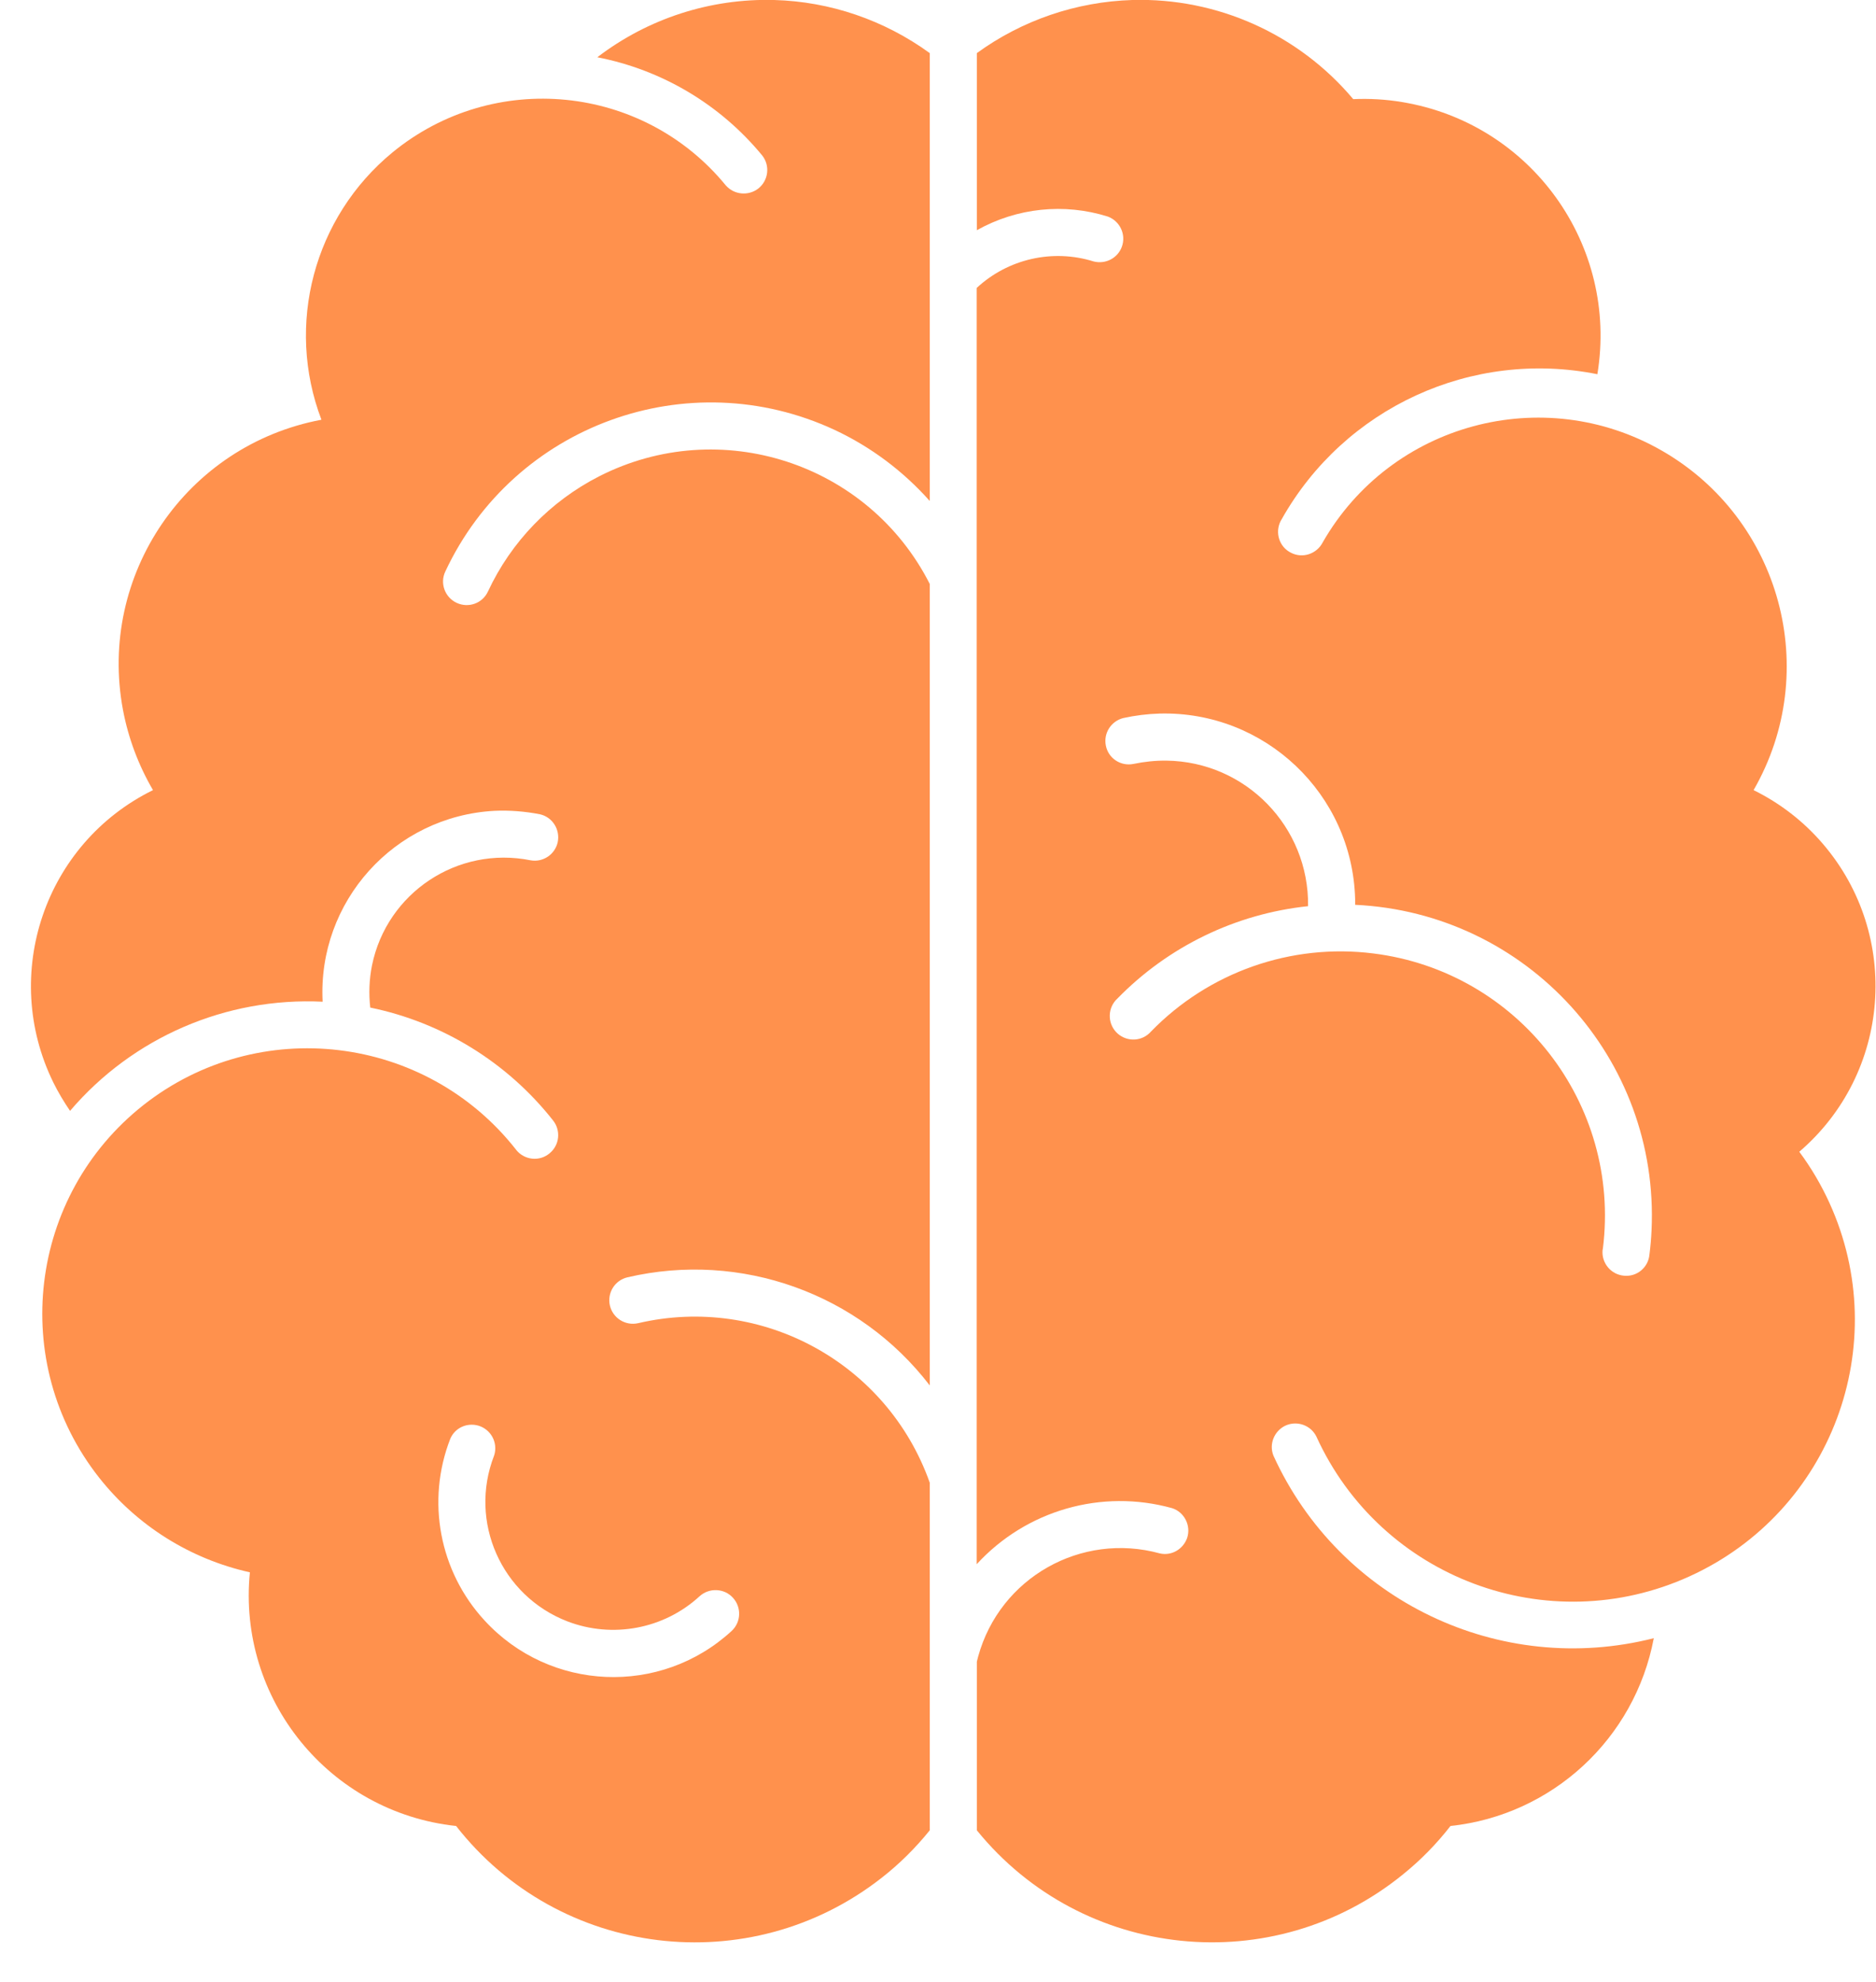
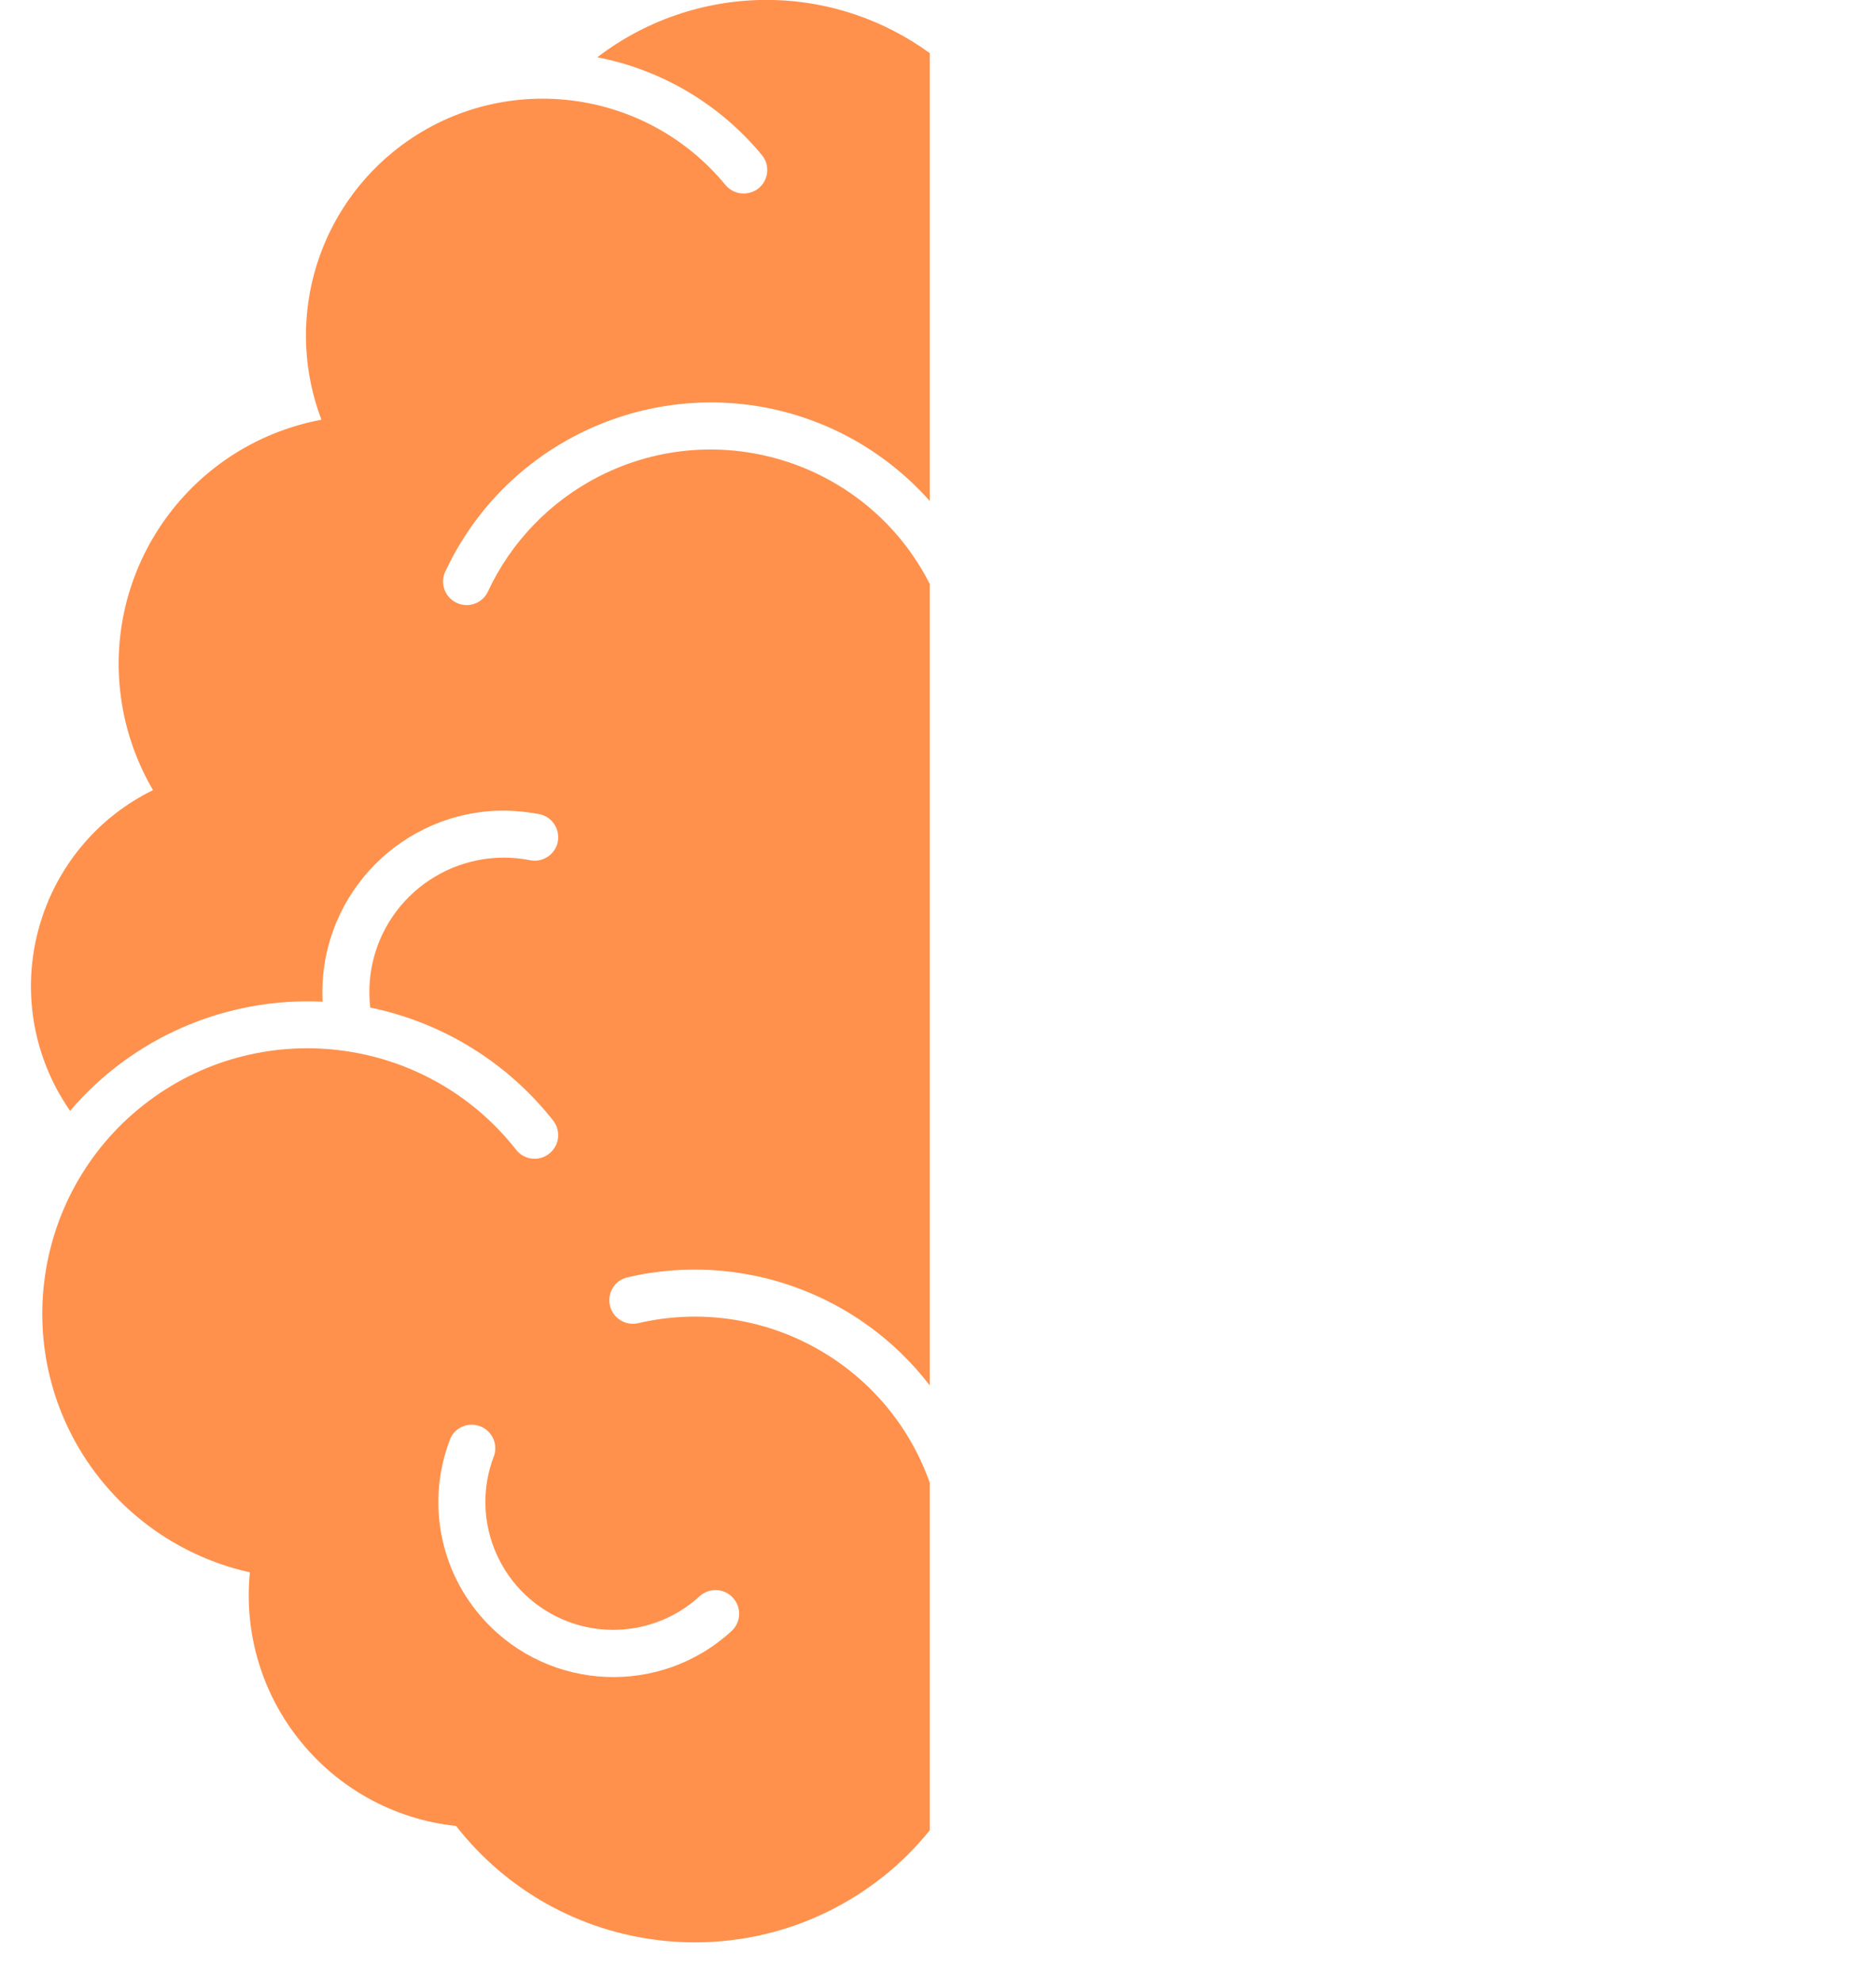
<svg xmlns="http://www.w3.org/2000/svg" fill="#000000" height="44.9" preserveAspectRatio="xMidYMid meet" version="1" viewBox="-0.7 -0.0 42.5 44.9" width="42.5" zoomAndPan="magnify">
  <defs>
    <clipPath id="a">
      <path d="M 21 0 L 41.789 0 L 41.789 44 L 21 44 Z M 21 0" />
    </clipPath>
  </defs>
  <g>
    <g id="change1_1">
      <path d="M 9.988 32.273 C 10.281 32.273 10.52 32.512 10.52 32.805 C 10.52 32.863 10.512 32.922 10.492 32.977 C 9.914 34.469 10.656 36.148 12.152 36.727 C 13.176 37.121 14.344 36.902 15.152 36.156 C 15.371 35.961 15.711 35.977 15.906 36.195 C 16.102 36.41 16.09 36.746 15.875 36.945 C 14.266 38.426 11.758 38.32 10.277 36.707 C 9.254 35.598 8.953 34 9.5 32.594 C 9.582 32.398 9.773 32.273 9.988 32.273 Z M 16.84 0 C 15.395 -0.039 13.98 0.418 12.832 1.297 C 14.297 1.582 15.617 2.367 16.566 3.52 C 16.75 3.75 16.711 4.086 16.48 4.27 C 16.254 4.445 15.93 4.414 15.742 4.199 C 13.863 1.906 10.48 1.574 8.191 3.453 C 6.41 4.918 5.762 7.355 6.582 9.508 C 3.523 10.082 1.512 13.023 2.086 16.082 C 2.207 16.723 2.438 17.336 2.766 17.898 C 0.316 19.102 -0.695 22.066 0.508 24.52 C 0.617 24.742 0.746 24.957 0.887 25.164 C 2.309 23.496 4.422 22.586 6.609 22.691 C 6.492 20.422 8.234 18.488 10.504 18.367 C 10.848 18.352 11.191 18.379 11.531 18.445 C 11.816 18.508 11.996 18.793 11.934 19.082 C 11.871 19.359 11.598 19.539 11.32 19.488 C 9.668 19.156 8.062 20.223 7.727 21.871 C 7.664 22.188 7.652 22.508 7.688 22.824 C 9.324 23.16 10.793 24.066 11.828 25.379 C 12.012 25.609 11.977 25.945 11.746 26.129 C 11.52 26.316 11.184 26.281 10.996 26.051 C 10.996 26.047 10.992 26.043 10.988 26.039 C 8.938 23.434 5.16 22.98 2.551 25.031 C -0.055 27.086 -0.508 30.863 1.543 33.469 C 2.402 34.559 3.609 35.316 4.961 35.617 C 4.676 38.492 6.762 41.055 9.633 41.363 C 11.969 44.352 16.281 44.875 19.266 42.543 C 19.672 42.227 20.039 41.863 20.363 41.461 L 20.363 33.586 C 19.402 30.875 16.559 29.32 13.758 29.973 C 13.469 30.039 13.184 29.859 13.117 29.574 C 13.051 29.285 13.23 29 13.516 28.934 C 16.082 28.336 18.762 29.297 20.363 31.383 L 20.363 13.227 C 18.969 10.484 15.613 9.395 12.875 10.789 C 11.766 11.355 10.879 12.273 10.355 13.398 C 10.23 13.668 9.914 13.781 9.645 13.656 C 9.379 13.531 9.262 13.215 9.387 12.949 C 10.938 9.629 14.883 8.191 18.207 9.738 C 19.027 10.121 19.762 10.672 20.363 11.348 L 20.363 1.203 C 19.336 0.457 18.109 0.035 16.84 0" fill="#ff914d" />
    </g>
    <g clip-path="url(#a)" id="change1_2">
-       <path d="M 25.57 16.164 C 27.953 16.102 29.938 17.984 30 20.367 C 30 20.41 30 20.453 30 20.496 C 33.895 20.68 36.898 23.98 36.715 27.871 C 36.707 28.055 36.691 28.234 36.668 28.414 C 36.645 28.707 36.387 28.926 36.094 28.898 C 35.801 28.875 35.582 28.617 35.605 28.324 C 35.609 28.309 35.609 28.297 35.613 28.281 C 36.023 25 33.695 22.008 30.414 21.598 C 28.551 21.363 26.684 22.02 25.375 23.367 C 25.18 23.59 24.844 23.609 24.621 23.414 C 24.402 23.219 24.379 22.883 24.574 22.66 C 24.586 22.648 24.598 22.637 24.609 22.625 C 25.762 21.441 27.293 20.699 28.934 20.527 C 28.957 18.73 27.523 17.254 25.727 17.23 C 25.473 17.227 25.223 17.254 24.977 17.305 C 24.688 17.363 24.406 17.176 24.352 16.887 C 24.297 16.605 24.473 16.336 24.746 16.266 C 25.016 16.207 25.293 16.172 25.57 16.164 Z M 24.953 0 C 23.684 0.039 22.457 0.457 21.43 1.203 L 21.43 5.215 C 22.336 4.707 23.406 4.594 24.398 4.906 C 24.672 5.008 24.816 5.312 24.715 5.59 C 24.621 5.848 24.344 5.992 24.074 5.922 C 23.148 5.633 22.137 5.863 21.426 6.523 L 21.426 35.434 C 22.547 34.211 24.258 33.719 25.855 34.164 C 26.133 34.254 26.285 34.559 26.195 34.836 C 26.105 35.094 25.84 35.25 25.574 35.188 C 23.793 34.699 21.953 35.738 21.461 37.52 C 21.449 37.559 21.441 37.602 21.43 37.641 L 21.43 41.461 C 23.82 44.406 28.141 44.852 31.082 42.461 C 31.484 42.137 31.844 41.77 32.16 41.363 C 34.465 41.117 36.336 39.387 36.766 37.109 C 33.273 37.996 29.648 36.258 28.152 32.98 C 28.039 32.711 28.172 32.398 28.441 32.285 C 28.699 32.18 28.996 32.289 29.121 32.539 C 30.582 35.75 34.367 37.168 37.578 35.707 C 40.789 34.246 42.207 30.461 40.746 27.25 C 40.559 26.84 40.332 26.453 40.062 26.09 C 42.137 24.312 42.375 21.191 40.598 19.117 C 40.164 18.609 39.629 18.195 39.027 17.898 C 40.578 15.203 39.648 11.762 36.953 10.211 C 34.258 8.66 30.812 9.59 29.266 12.285 C 29.133 12.547 28.812 12.656 28.551 12.523 C 28.285 12.395 28.18 12.074 28.309 11.809 C 28.32 11.793 28.328 11.777 28.336 11.762 C 29.758 9.234 32.645 7.906 35.488 8.477 C 35.969 5.551 33.988 2.793 31.062 2.312 C 30.695 2.25 30.328 2.23 29.957 2.246 C 28.719 0.773 26.875 -0.055 24.953 0" fill="#ff914d" />
-     </g>
+       </g>
  </g>
</svg>